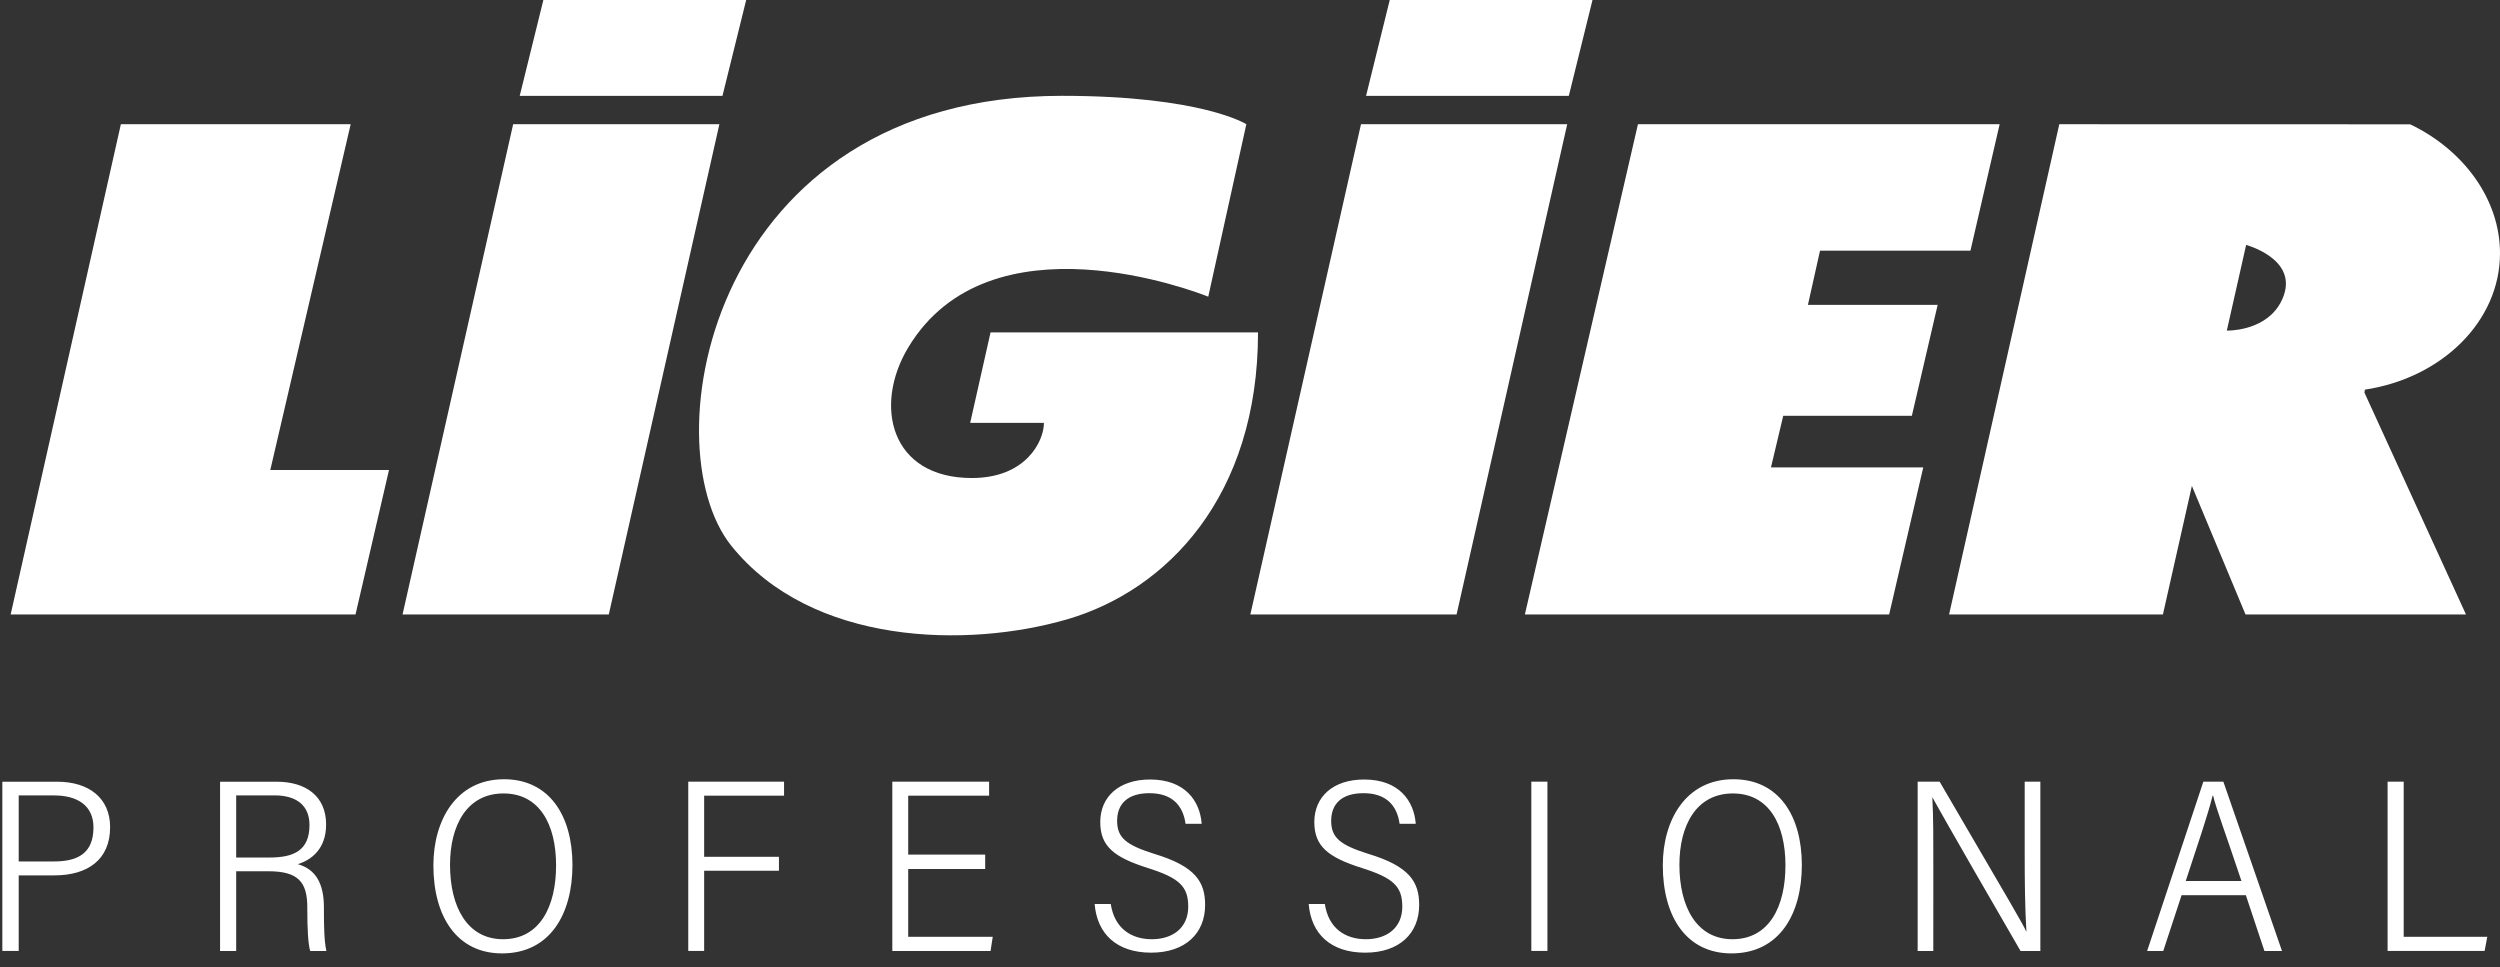
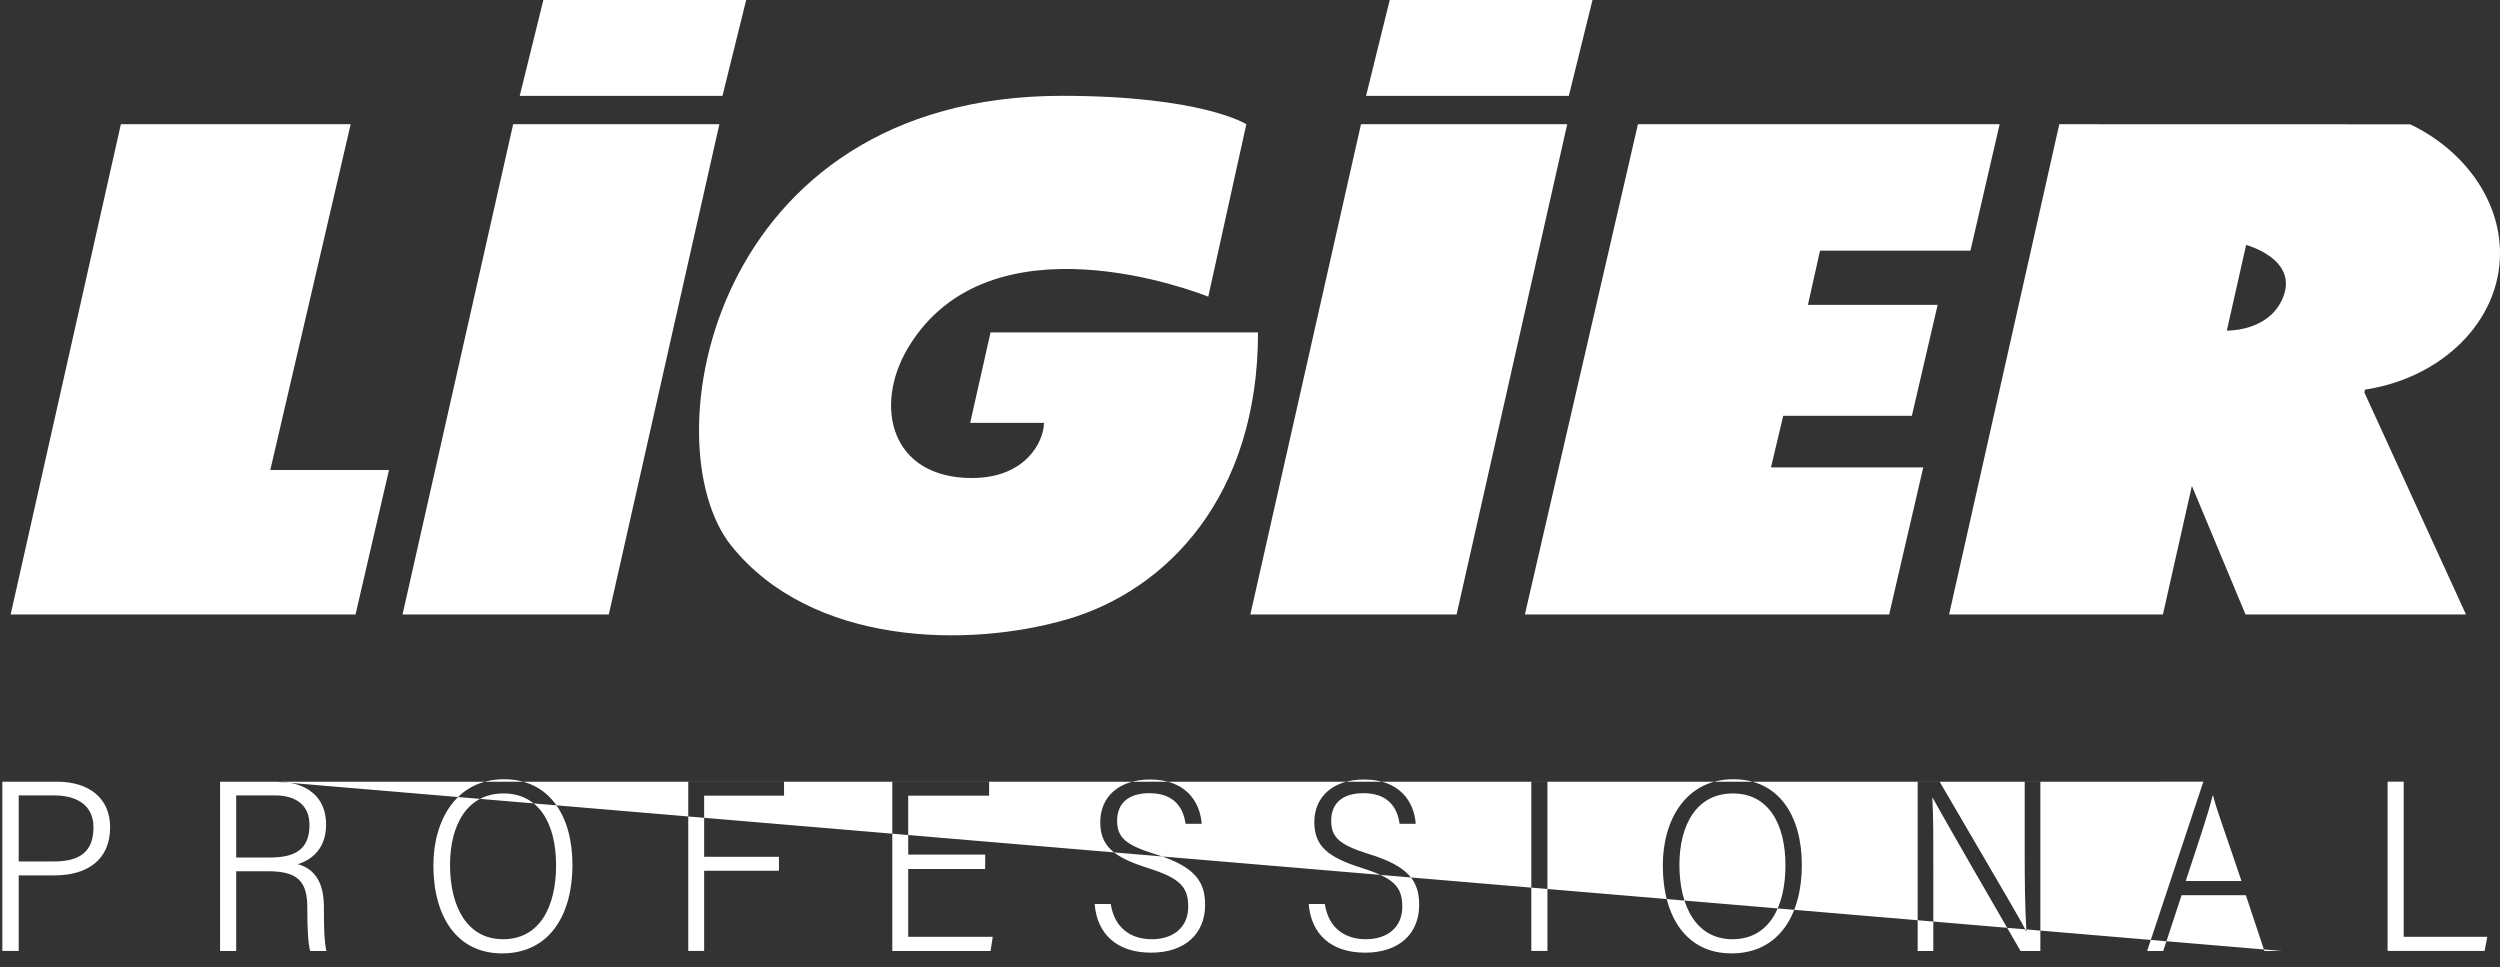
<svg xmlns="http://www.w3.org/2000/svg" width="106px" height="41px" viewBox="0 0 106 41" version="1.1">
  <rect x="0" y="0" width="106" height="41" fill="#333333" stroke="none" />
  <title>Logo / Ligier-White Copy</title>
  <g id="HomePage" stroke="none" stroke-width="1" fill="none" fill-rule="evenodd">
    <g id="1440_Ligier_HP-02" transform="translate(-1165, -1399)" fill="#FFFFFF">
      <g id="Gammes" transform="translate(0, 1165)">
        <g id="Logo-/-Ligier-White-Copy" transform="translate(1165, 234)">
-           <path d="M21.37,33.04 C23.277,33.04 24.272,34.565 24.272,36.68 C24.272,38.745 23.329,40.424 21.287,40.424 C19.392,40.424 18.376,38.89 18.376,36.69 C18.376,34.773 19.35,33.04 21.37,33.04 Z M73.497,33.04 C75.403,33.04 76.398,34.565 76.398,36.68 C76.398,38.745 75.456,40.424 73.414,40.424 C71.518,40.424 70.503,38.89 70.503,36.69 C70.503,34.773 71.476,33.04 73.497,33.04 Z M48.765,33.051 C50.247,33.051 50.88,33.964 50.951,34.928 L50.268,34.928 C50.154,34.119 49.666,33.631 48.735,33.631 C47.822,33.631 47.366,34.077 47.366,34.804 C47.366,35.519 47.749,35.829 48.942,36.204 C50.692,36.732 51.097,37.396 51.097,38.371 C51.097,39.574 50.258,40.393 48.807,40.393 C47.346,40.393 46.516,39.595 46.413,38.33 L47.096,38.33 C47.253,39.357 47.957,39.823 48.838,39.823 C49.718,39.823 50.381,39.346 50.381,38.443 C50.381,37.594 50.019,37.23 48.672,36.805 C47.231,36.349 46.651,35.882 46.651,34.856 C46.651,33.788 47.438,33.051 48.765,33.051 Z M57.841,33.051 C59.323,33.051 59.955,33.964 60.028,34.928 L59.343,34.928 C59.23,34.119 58.742,33.631 57.811,33.631 C56.897,33.631 56.442,34.077 56.442,34.804 C56.442,35.519 56.826,35.829 58.018,36.204 C59.768,36.732 60.173,37.396 60.173,38.371 C60.173,39.574 59.334,40.393 57.884,40.393 C56.422,40.393 55.592,39.595 55.489,38.33 L56.173,38.33 C56.328,39.357 57.032,39.823 57.914,39.823 C58.795,39.823 59.457,39.346 59.457,38.443 C59.457,37.594 59.096,37.23 57.748,36.805 C56.308,36.349 55.727,35.882 55.727,34.856 C55.727,33.788 56.515,33.051 57.841,33.051 Z M11.734,33.145 C12.968,33.145 13.827,33.757 13.827,34.959 C13.827,36.017 13.176,36.473 12.626,36.64 C13.392,36.856 13.734,37.468 13.734,38.475 L13.734,38.578 C13.734,39.253 13.744,39.895 13.838,40.321 L13.154,40.321 C13.06,40.04 13.03,39.305 13.03,38.6 L13.03,38.475 C13.03,37.386 12.636,36.941 11.372,36.941 L10.014,36.941 L10.014,40.321 L9.331,40.321 L9.331,33.145 L11.734,33.145 Z M94.271,33.144 L96.757,40.322 L96.012,40.322 L95.224,37.956 L92.499,37.956 L91.722,40.322 L91.038,40.322 C91.691,38.382 92.685,35.343 93.422,33.144 L94.271,33.144 Z M101.917,33.144 L101.917,39.719 L105.461,39.719 L105.348,40.32 L101.234,40.32 L101.234,33.144 L101.917,33.144 Z M65.611,33.144 L65.611,40.32 L64.928,40.32 L64.928,33.144 L65.611,33.144 Z M41.938,33.144 L41.938,33.736 L38.508,33.736 L38.508,36.235 L41.772,36.235 L41.772,36.846 L38.508,36.846 L38.508,39.719 L42.092,39.719 L42,40.321 L37.834,40.321 L37.834,33.144 L41.938,33.144 Z M82.241,33.144 C85.371,38.505 85.775,39.181 85.909,39.492 L85.92,39.492 C85.858,38.495 85.847,37.344 85.847,36.183 L85.847,33.144 L86.511,33.144 L86.511,40.321 L85.671,40.321 C82.325,34.544 82.118,34.13 81.941,33.819 L81.931,33.819 C81.977,34.657 81.974,35.685 81.973,36.813 L81.972,40.321 L81.309,40.321 L81.309,33.144 L82.241,33.144 Z M33.244,33.144 L33.244,33.736 L29.856,33.736 L29.856,36.328 L33.027,36.328 L33.027,36.919 L29.856,36.919 L29.856,40.32 L29.182,40.32 L29.182,33.144 L33.244,33.144 Z M2.43,33.145 C3.757,33.145 4.669,33.829 4.669,35.073 C4.669,36.452 3.715,37.116 2.305,37.116 L0.793,37.116 L0.793,40.32 L0.099,40.32 L0.099,33.145 L2.43,33.145 Z M73.476,33.642 C71.911,33.642 71.207,35.011 71.207,36.67 C71.207,38.444 71.932,39.823 73.456,39.823 C75.01,39.823 75.703,38.444 75.703,36.69 C75.703,34.938 74.989,33.642 73.476,33.642 Z M21.349,33.642 C19.785,33.642 19.081,35.011 19.081,36.67 C19.081,38.444 19.807,39.823 21.33,39.823 C22.883,39.823 23.578,38.444 23.578,36.69 C23.578,34.938 22.862,33.642 21.349,33.642 Z M93.837,33.736 L93.815,33.736 C93.597,34.606 93.214,35.706 92.675,37.355 L95.038,37.355 C94.375,35.363 93.961,34.275 93.837,33.736 Z M2.295,33.726 L0.793,33.726 L0.793,36.525 L2.295,36.525 C3.28,36.525 3.963,36.193 3.963,35.082 C3.963,34.161 3.29,33.726 2.295,33.726 Z M11.641,33.724 L10.014,33.724 L10.014,36.359 L11.423,36.359 C12.45,36.359 13.122,36.068 13.122,34.98 C13.122,34.17 12.595,33.724 11.641,33.724 Z M45.027,4.063 C50.959,4.063 52.845,5.266 52.845,5.266 L51.23,12.579 L51.211,12.572 C50.746,12.386 41.973,8.985 38.511,14.73 C37.028,17.193 37.747,20.268 41.207,20.268 C43.499,20.268 44.263,18.709 44.263,17.929 L41.136,17.929 L41.999,14.094 L53.34,14.094 C53.34,21.047 49.475,25.027 45.251,26.258 C41.027,27.489 34.409,27.375 31.008,23.141 C27.547,18.832 30.094,4.063 45.027,4.063 Z M14.869,5.267 L11.461,19.927 L16.494,19.927 L15.074,26.053 L0.452,26.053 L5.125,5.267 L14.869,5.267 Z M30.502,5.267 L25.813,26.053 L17.068,26.053 L21.758,5.267 L30.502,5.267 Z M66.45,5.267 L61.759,26.053 L53.015,26.053 L57.706,5.267 L66.45,5.267 Z M84.785,5.267 L83.547,10.627 L77.169,10.627 L76.656,12.925 L82.157,12.925 L81.063,17.629 L75.609,17.629 L75.089,19.818 L81.546,19.818 L80.1,26.053 L64.655,26.053 L69.449,5.267 L84.785,5.267 Z M87.314,5.267 L102.192,5.271 C104.451,6.351 106,8.446 106,10.737 C106,13.631 103.527,16.031 100.271,16.521 L100.251,16.644 L104.557,26.053 L95.21,26.053 L92.936,20.603 L91.708,26.053 L82.641,26.053 L87.314,5.267 Z M95.236,10.385 L94.417,14.018 L94.482,14.017 C94.818,14.01 96.356,13.9 96.836,12.515 C97.375,10.956 95.236,10.385 95.236,10.385 Z M31.638,1.64313008e-14 L30.633,4.064 L22.036,4.064 L23.039,1.64313008e-14 L31.638,1.64313008e-14 Z M67.522,1.64313008e-14 L66.518,4.064 L57.921,4.064 L58.925,1.64313008e-14 L67.522,1.64313008e-14 Z" id="Combined-Shape" />
+           <path d="M21.37,33.04 C23.277,33.04 24.272,34.565 24.272,36.68 C24.272,38.745 23.329,40.424 21.287,40.424 C19.392,40.424 18.376,38.89 18.376,36.69 C18.376,34.773 19.35,33.04 21.37,33.04 Z M73.497,33.04 C75.403,33.04 76.398,34.565 76.398,36.68 C76.398,38.745 75.456,40.424 73.414,40.424 C71.518,40.424 70.503,38.89 70.503,36.69 C70.503,34.773 71.476,33.04 73.497,33.04 Z M48.765,33.051 C50.247,33.051 50.88,33.964 50.951,34.928 L50.268,34.928 C50.154,34.119 49.666,33.631 48.735,33.631 C47.822,33.631 47.366,34.077 47.366,34.804 C47.366,35.519 47.749,35.829 48.942,36.204 C50.692,36.732 51.097,37.396 51.097,38.371 C51.097,39.574 50.258,40.393 48.807,40.393 C47.346,40.393 46.516,39.595 46.413,38.33 L47.096,38.33 C47.253,39.357 47.957,39.823 48.838,39.823 C49.718,39.823 50.381,39.346 50.381,38.443 C50.381,37.594 50.019,37.23 48.672,36.805 C47.231,36.349 46.651,35.882 46.651,34.856 C46.651,33.788 47.438,33.051 48.765,33.051 Z M57.841,33.051 C59.323,33.051 59.955,33.964 60.028,34.928 L59.343,34.928 C59.23,34.119 58.742,33.631 57.811,33.631 C56.897,33.631 56.442,34.077 56.442,34.804 C56.442,35.519 56.826,35.829 58.018,36.204 C59.768,36.732 60.173,37.396 60.173,38.371 C60.173,39.574 59.334,40.393 57.884,40.393 C56.422,40.393 55.592,39.595 55.489,38.33 L56.173,38.33 C56.328,39.357 57.032,39.823 57.914,39.823 C58.795,39.823 59.457,39.346 59.457,38.443 C59.457,37.594 59.096,37.23 57.748,36.805 C56.308,36.349 55.727,35.882 55.727,34.856 C55.727,33.788 56.515,33.051 57.841,33.051 Z M11.734,33.145 C12.968,33.145 13.827,33.757 13.827,34.959 C13.827,36.017 13.176,36.473 12.626,36.64 C13.392,36.856 13.734,37.468 13.734,38.475 L13.734,38.578 C13.734,39.253 13.744,39.895 13.838,40.321 L13.154,40.321 C13.06,40.04 13.03,39.305 13.03,38.6 L13.03,38.475 C13.03,37.386 12.636,36.941 11.372,36.941 L10.014,36.941 L10.014,40.321 L9.331,40.321 L9.331,33.145 L11.734,33.145 Z L96.757,40.322 L96.012,40.322 L95.224,37.956 L92.499,37.956 L91.722,40.322 L91.038,40.322 C91.691,38.382 92.685,35.343 93.422,33.144 L94.271,33.144 Z M101.917,33.144 L101.917,39.719 L105.461,39.719 L105.348,40.32 L101.234,40.32 L101.234,33.144 L101.917,33.144 Z M65.611,33.144 L65.611,40.32 L64.928,40.32 L64.928,33.144 L65.611,33.144 Z M41.938,33.144 L41.938,33.736 L38.508,33.736 L38.508,36.235 L41.772,36.235 L41.772,36.846 L38.508,36.846 L38.508,39.719 L42.092,39.719 L42,40.321 L37.834,40.321 L37.834,33.144 L41.938,33.144 Z M82.241,33.144 C85.371,38.505 85.775,39.181 85.909,39.492 L85.92,39.492 C85.858,38.495 85.847,37.344 85.847,36.183 L85.847,33.144 L86.511,33.144 L86.511,40.321 L85.671,40.321 C82.325,34.544 82.118,34.13 81.941,33.819 L81.931,33.819 C81.977,34.657 81.974,35.685 81.973,36.813 L81.972,40.321 L81.309,40.321 L81.309,33.144 L82.241,33.144 Z M33.244,33.144 L33.244,33.736 L29.856,33.736 L29.856,36.328 L33.027,36.328 L33.027,36.919 L29.856,36.919 L29.856,40.32 L29.182,40.32 L29.182,33.144 L33.244,33.144 Z M2.43,33.145 C3.757,33.145 4.669,33.829 4.669,35.073 C4.669,36.452 3.715,37.116 2.305,37.116 L0.793,37.116 L0.793,40.32 L0.099,40.32 L0.099,33.145 L2.43,33.145 Z M73.476,33.642 C71.911,33.642 71.207,35.011 71.207,36.67 C71.207,38.444 71.932,39.823 73.456,39.823 C75.01,39.823 75.703,38.444 75.703,36.69 C75.703,34.938 74.989,33.642 73.476,33.642 Z M21.349,33.642 C19.785,33.642 19.081,35.011 19.081,36.67 C19.081,38.444 19.807,39.823 21.33,39.823 C22.883,39.823 23.578,38.444 23.578,36.69 C23.578,34.938 22.862,33.642 21.349,33.642 Z M93.837,33.736 L93.815,33.736 C93.597,34.606 93.214,35.706 92.675,37.355 L95.038,37.355 C94.375,35.363 93.961,34.275 93.837,33.736 Z M2.295,33.726 L0.793,33.726 L0.793,36.525 L2.295,36.525 C3.28,36.525 3.963,36.193 3.963,35.082 C3.963,34.161 3.29,33.726 2.295,33.726 Z M11.641,33.724 L10.014,33.724 L10.014,36.359 L11.423,36.359 C12.45,36.359 13.122,36.068 13.122,34.98 C13.122,34.17 12.595,33.724 11.641,33.724 Z M45.027,4.063 C50.959,4.063 52.845,5.266 52.845,5.266 L51.23,12.579 L51.211,12.572 C50.746,12.386 41.973,8.985 38.511,14.73 C37.028,17.193 37.747,20.268 41.207,20.268 C43.499,20.268 44.263,18.709 44.263,17.929 L41.136,17.929 L41.999,14.094 L53.34,14.094 C53.34,21.047 49.475,25.027 45.251,26.258 C41.027,27.489 34.409,27.375 31.008,23.141 C27.547,18.832 30.094,4.063 45.027,4.063 Z M14.869,5.267 L11.461,19.927 L16.494,19.927 L15.074,26.053 L0.452,26.053 L5.125,5.267 L14.869,5.267 Z M30.502,5.267 L25.813,26.053 L17.068,26.053 L21.758,5.267 L30.502,5.267 Z M66.45,5.267 L61.759,26.053 L53.015,26.053 L57.706,5.267 L66.45,5.267 Z M84.785,5.267 L83.547,10.627 L77.169,10.627 L76.656,12.925 L82.157,12.925 L81.063,17.629 L75.609,17.629 L75.089,19.818 L81.546,19.818 L80.1,26.053 L64.655,26.053 L69.449,5.267 L84.785,5.267 Z M87.314,5.267 L102.192,5.271 C104.451,6.351 106,8.446 106,10.737 C106,13.631 103.527,16.031 100.271,16.521 L100.251,16.644 L104.557,26.053 L95.21,26.053 L92.936,20.603 L91.708,26.053 L82.641,26.053 L87.314,5.267 Z M95.236,10.385 L94.417,14.018 L94.482,14.017 C94.818,14.01 96.356,13.9 96.836,12.515 C97.375,10.956 95.236,10.385 95.236,10.385 Z M31.638,1.64313008e-14 L30.633,4.064 L22.036,4.064 L23.039,1.64313008e-14 L31.638,1.64313008e-14 Z M67.522,1.64313008e-14 L66.518,4.064 L57.921,4.064 L58.925,1.64313008e-14 L67.522,1.64313008e-14 Z" id="Combined-Shape" />
        </g>
      </g>
    </g>
  </g>
</svg>